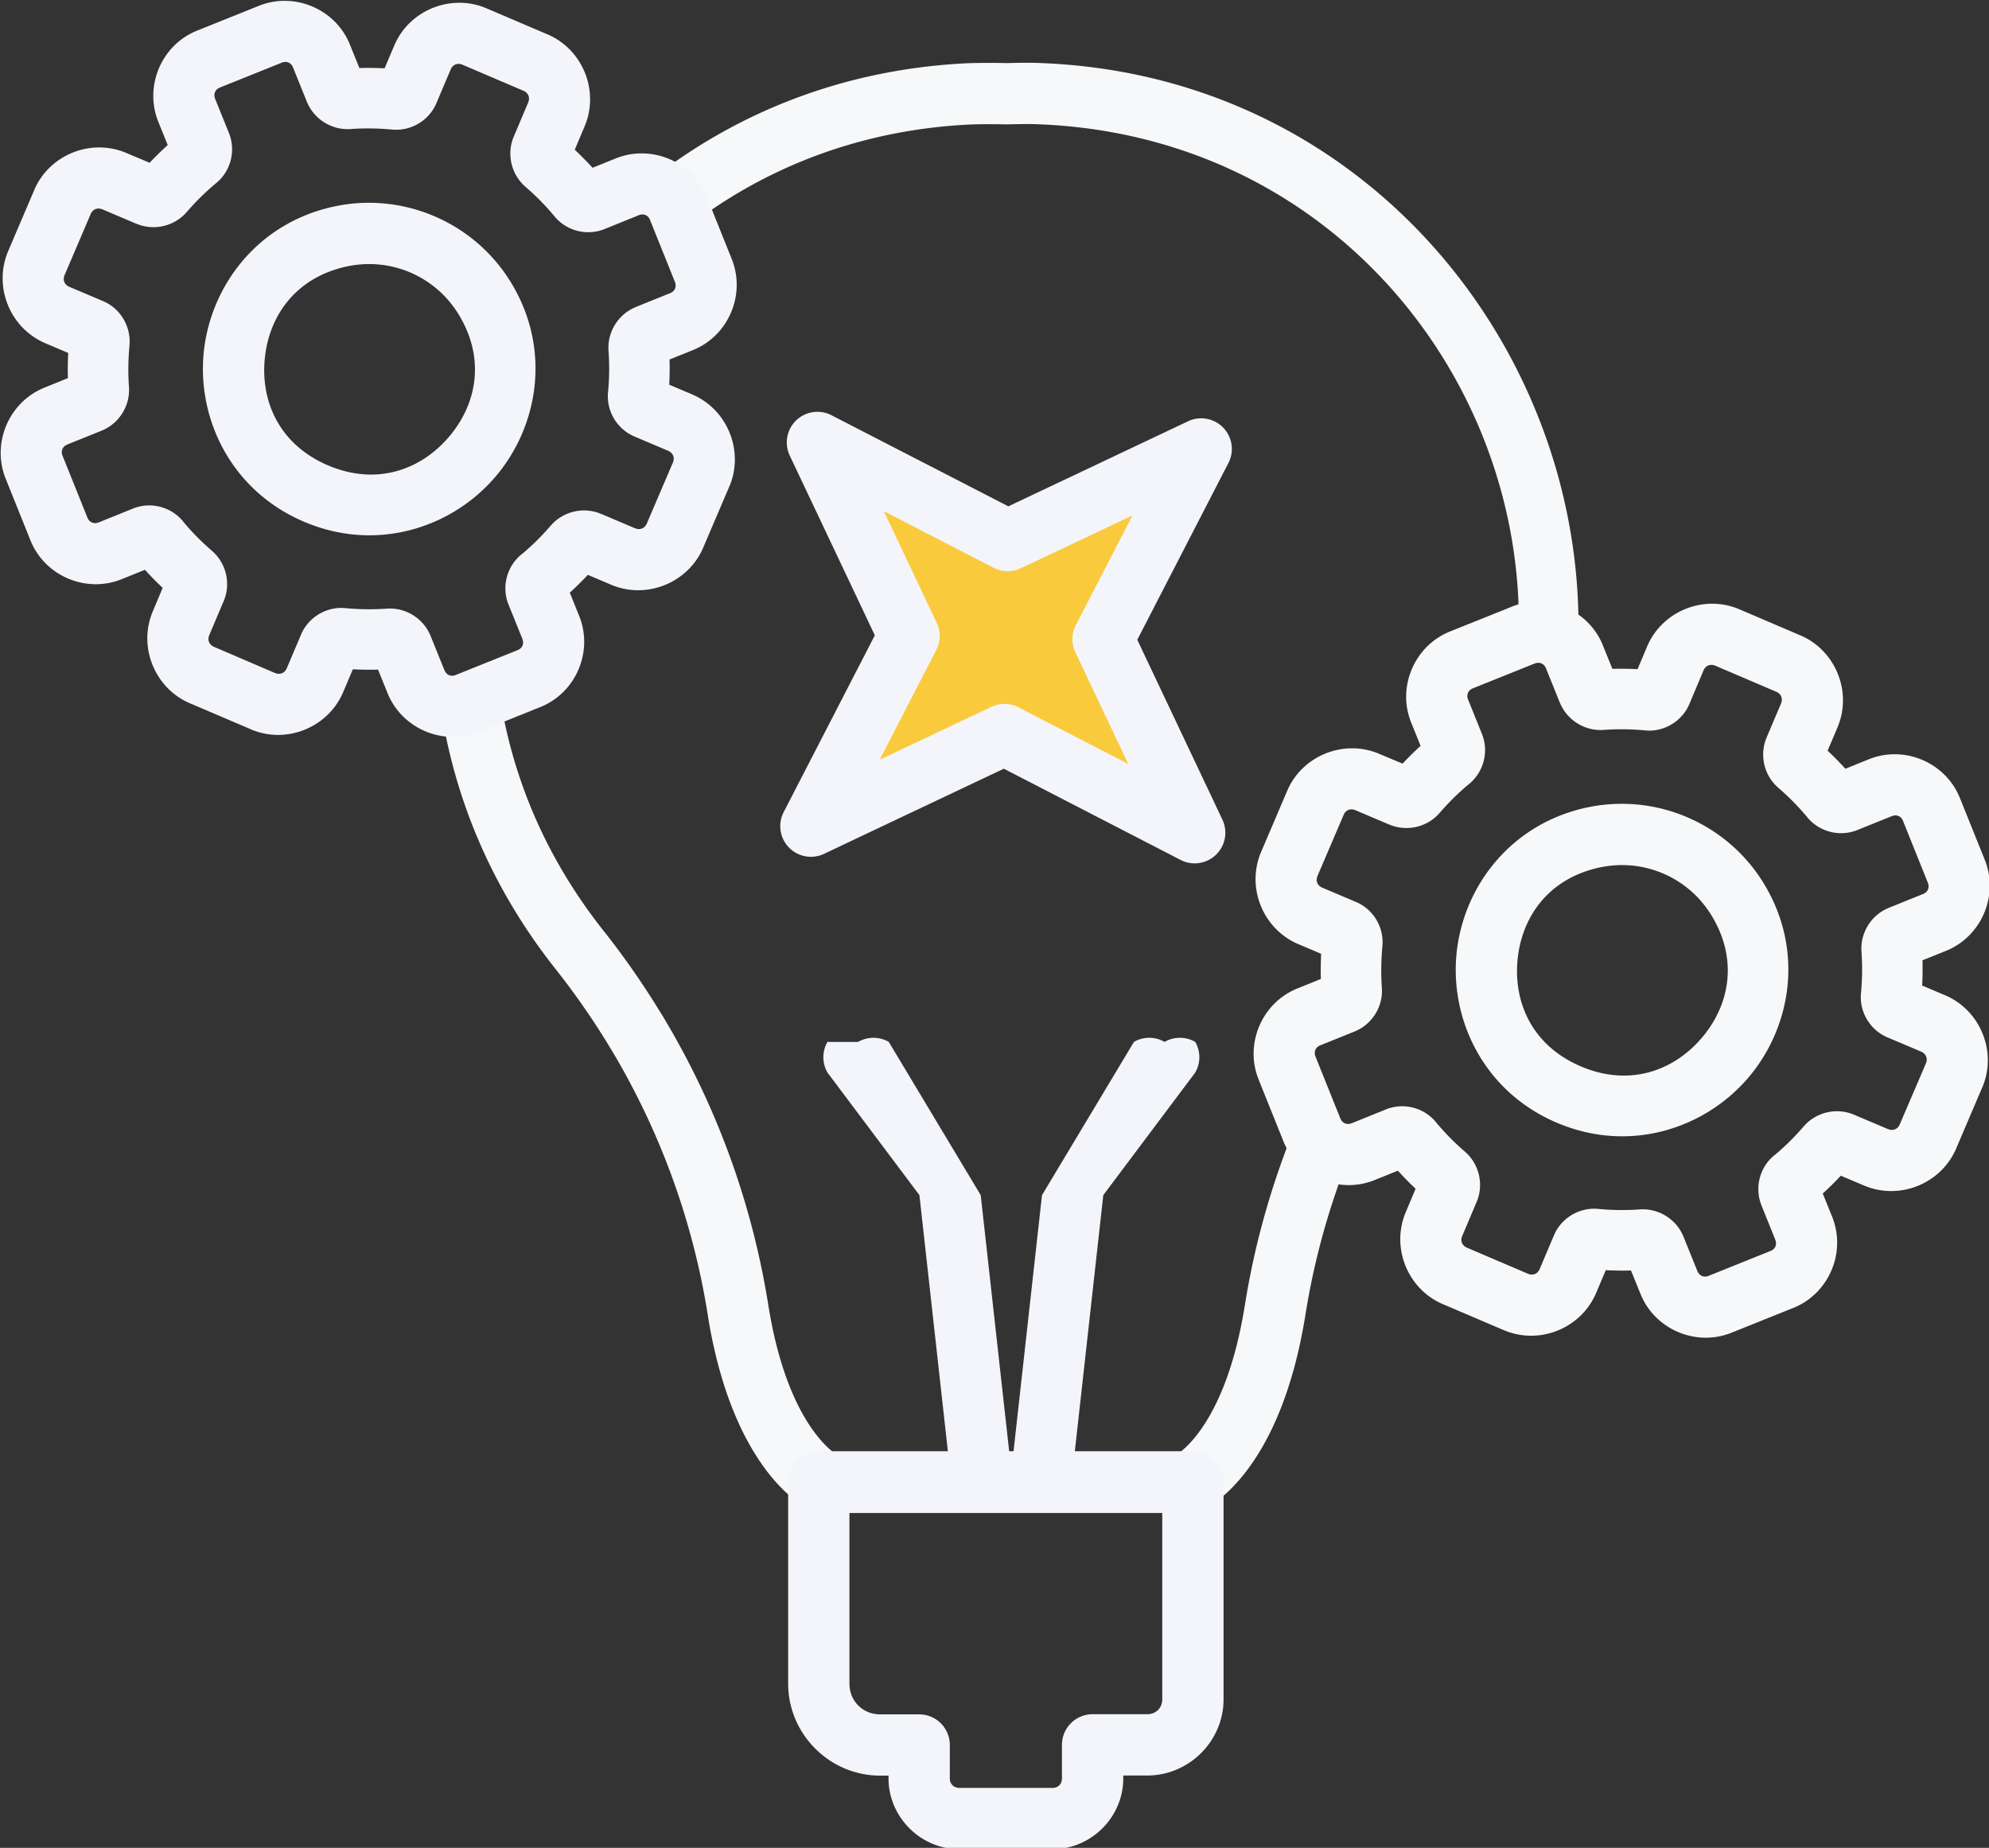
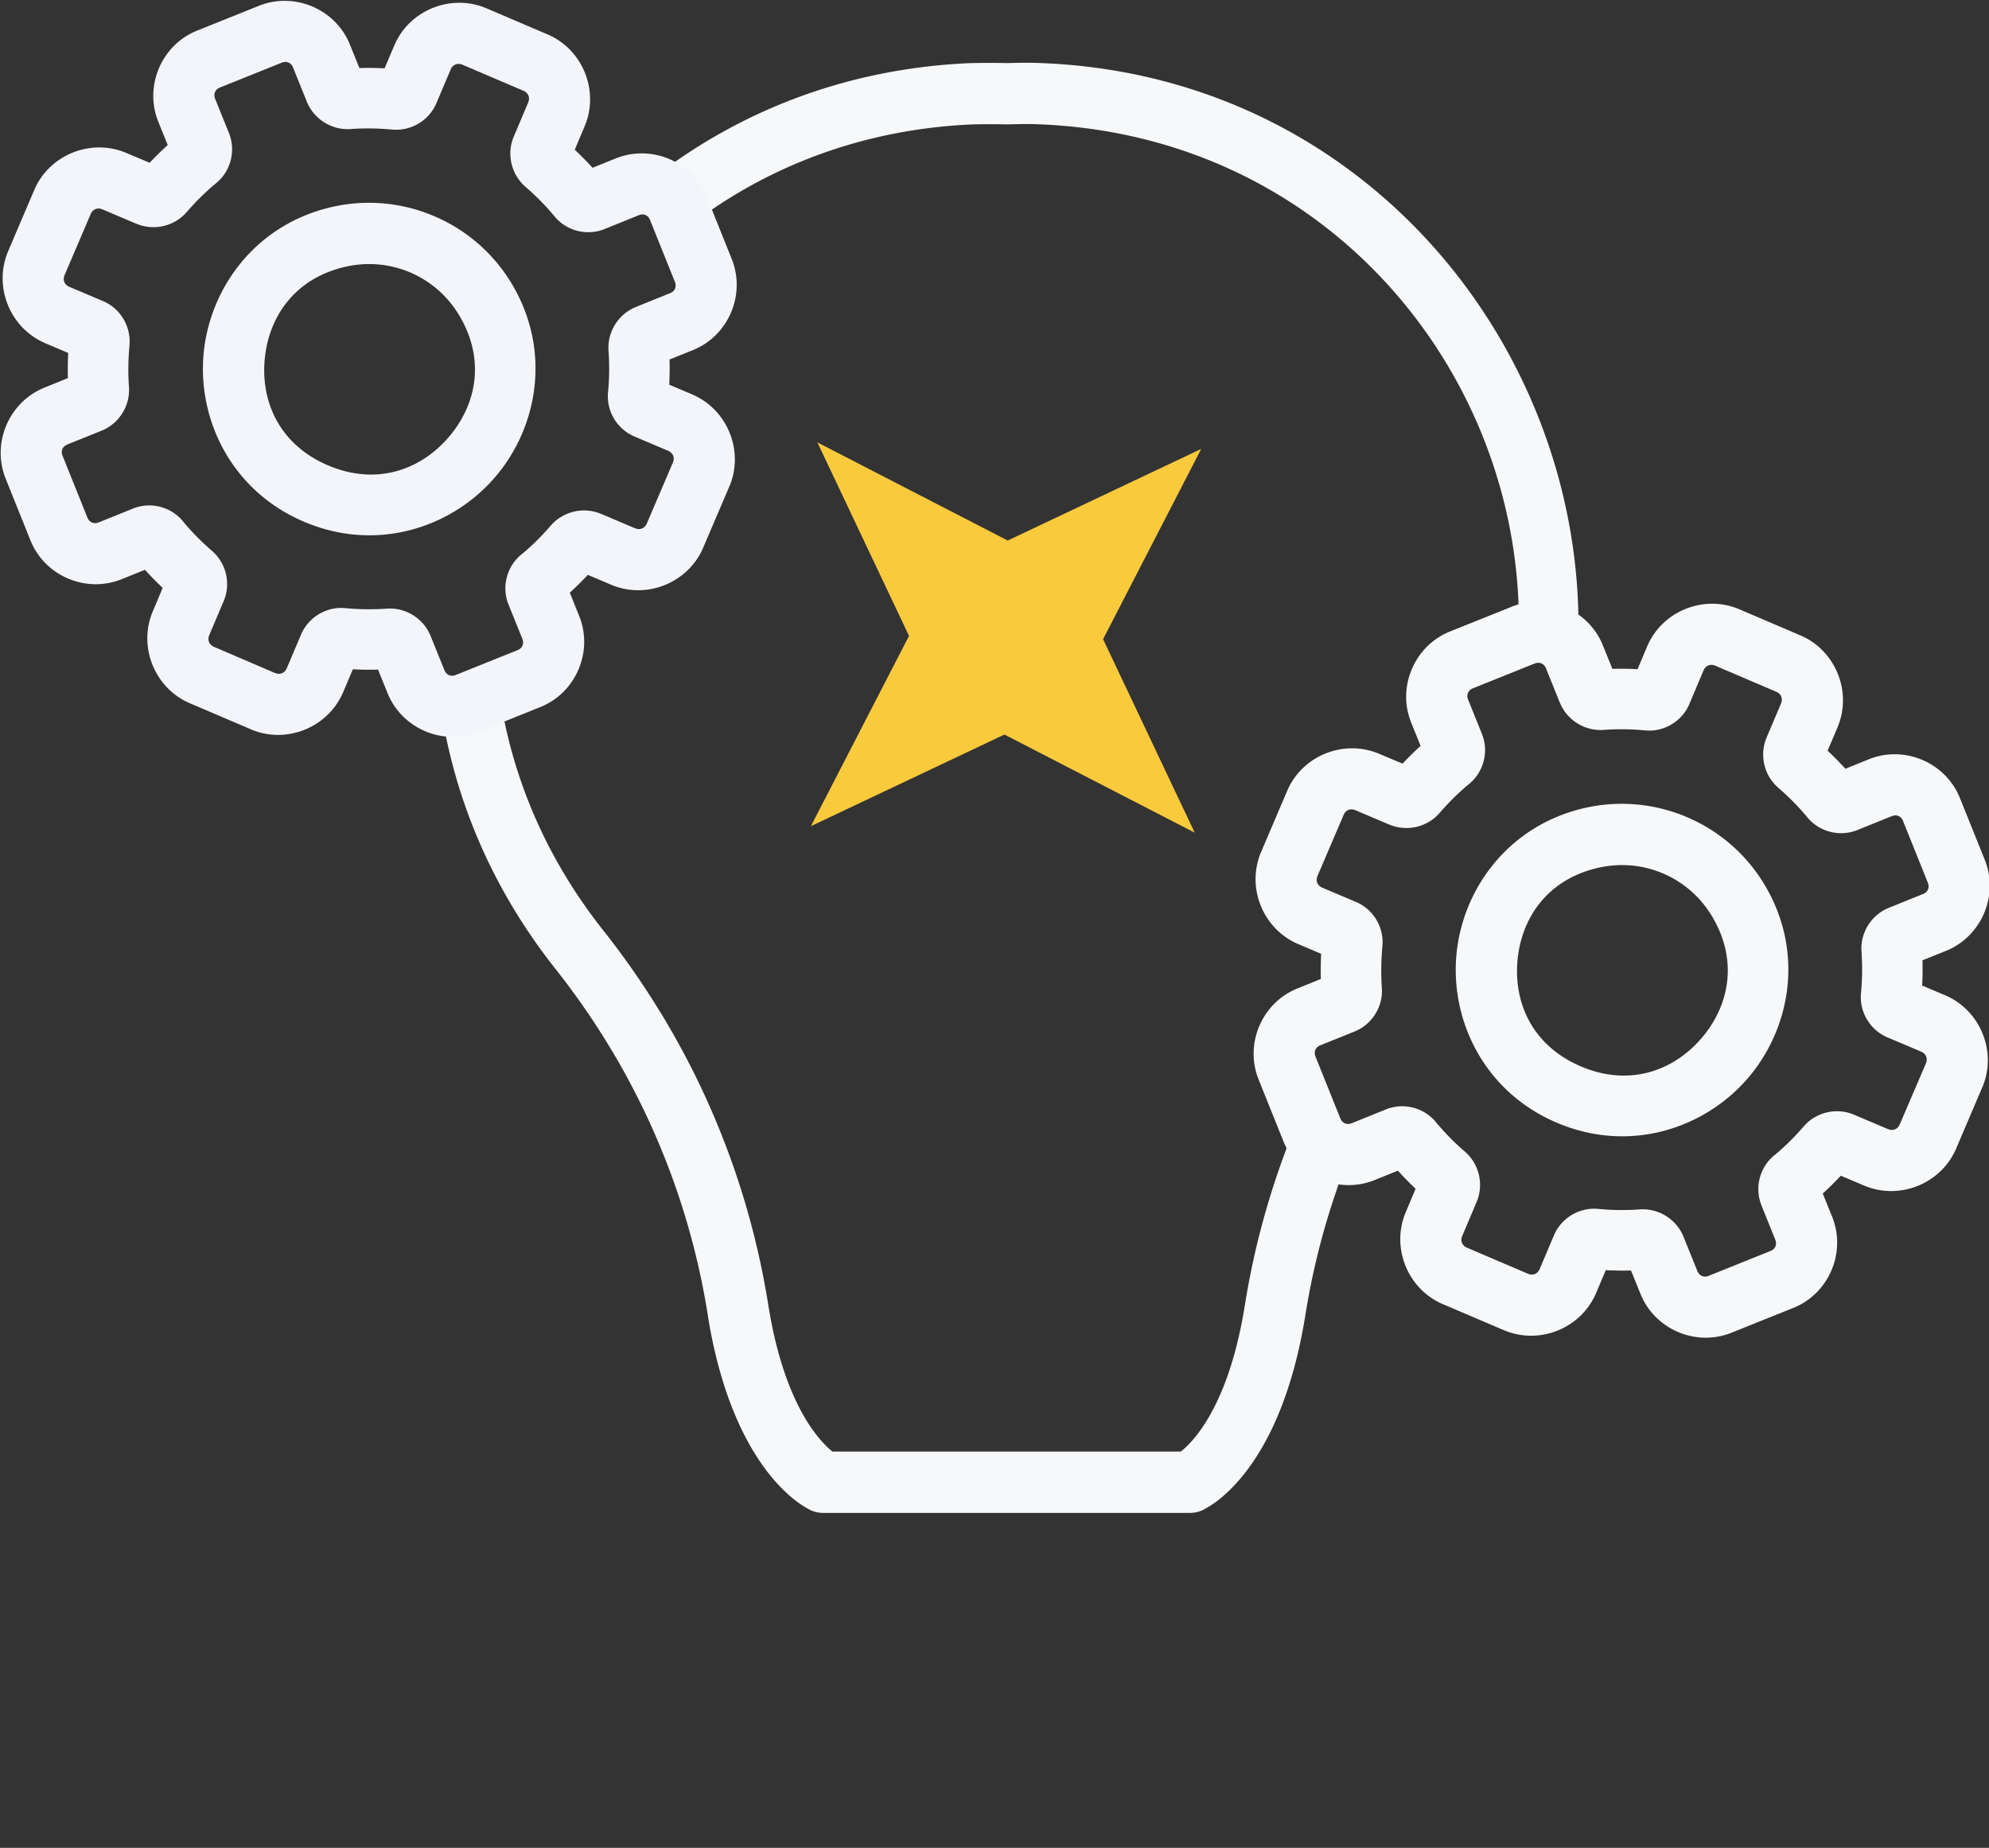
<svg xmlns="http://www.w3.org/2000/svg" viewBox="0 0 64.9 60.3">
  <rect x="0" y="0" width="64.9" height="60.3" fill="#333333" stroke="none" />
  <g color="#000">
    <path style="-inkscape-stroke:none" d="m 33.41,2.049 c -0.188,0.001 -0.37,0.005 -0.547,0.01 -0.386,-0.009 -0.778,-0.009 -1.164,0 a 1,1 0 0 0 -0.016,0 c -4.166,0.171 -7.789,1.657 -10.641,3.965 a 1.279,1.279 0 0 1 1.096,0.783 l 0.258,0.641 c 2.521,-1.97 5.702,-3.237 9.359,-3.389 0.35,-0.008 0.709,-0.009 1.059,0 a 1,1 0 0 0 0.049,0 c 0.369,-0.009 0.712,-0.018 1.043,-0.002 a 1,1 0 0 0 0.008,0 c 9.567,0.385 15.887,8.38 15.639,16.729 l 0.146,-0.059 a 1.282,1.282 0 0 1 1.674,0.709 l 0.09,0.225 C 52.128,12.021 44.937,2.499 33.994,2.059 33.792,2.049 33.598,2.048 33.41,2.049 Z M 15.498,13.6 C 15.313,14.065 15.147,14.537 15,15.016 a 4.421,4.421 0 0 0 0.498,-1.416 z m 0.787,8.934 -1.039,0.418 a 1.282,1.282 0 0 1 -0.885,-0.012 c 0.429,3.018 1.645,6.01 3.779,8.697 0.595,0.754 1.146,1.542 1.65,2.359 0.076,0.129 0.141,0.228 0.189,0.312 a 1,1 0 0 0 0.01,0.016 c 1.583,2.661 2.642,5.6 3.117,8.66 a 1,1 0 0 0 0,0.008 c 0.399,2.43 1.149,3.976 1.852,4.928 0.351,0.476 0.69,0.801 0.957,1.014 0.267,0.213 0.527,0.344 0.527,0.344 a 1,1 0 0 0 0.422,0.092 h 11.959 a 1,1 0 0 0 0.418,-0.09 c 0,0 0.262,-0.13 0.529,-0.342 0.268,-0.212 0.607,-0.536 0.959,-1.012 0.703,-0.95 1.452,-2.498 1.852,-4.934 a 1,1 0 0 0 0.002,-0.008 c 0.286,-1.839 0.786,-3.634 1.48,-5.352 a 1.282,1.282 0 0 1 -1.258,-0.762 l -0.287,-0.713 c -0.914,2.078 -1.562,4.268 -1.912,6.52 v -0.008 c -0.357,2.177 -0.992,3.401 -1.484,4.066 -0.246,0.333 -0.458,0.527 -0.592,0.633 H 27.162 c -0.135,-0.107 -0.347,-0.305 -0.594,-0.639 -0.493,-0.667 -1.128,-1.888 -1.484,-4.053 l -0.002,-0.008 c -0.515,-3.304 -1.657,-6.479 -3.365,-9.354 l -0.002,-0.004 c -0.091,-0.159 -0.167,-0.274 -0.209,-0.346 a 1,1 0 0 0 -0.014,-0.021 c -0.545,-0.883 -1.14,-1.736 -1.783,-2.551 a 1,1 0 0 0 -0.002,-0.002 C 17.771,27.955 16.669,25.252 16.285,22.533 Z" fill="#f7f8f9" />
-     <path style="-inkscape-stroke:none" d="m 26.717,47.361 a 1,1 0 0 0 -1,1 v 6.582 c 0,1.645 1.355,3 3,3 h 0.275 v 0.088 c -6.1e-5,1.257 1.034,2.3 2.291,2.312 a 1,1 0 0 0 0.01,0 h 3.057 a 1,1 0 0 0 0.006,0 c 1.262,-0.007 2.301,-1.055 2.295,-2.316 v -0.088 h 0.789 c 1.359,-9.15e-4 2.483,-1.123 2.484,-2.482 a 1,1 0 0 0 0,-0.002 v -7.094 a 1,1 0 0 0 -1,-1 z m 1,2 h 10.207 v 6.094 c -1.88e-4,0.279 -0.207,0.484 -0.486,0.484 h -1.787 a 1,1 0 0 0 -1,1 v 1.092 a 1,1 0 0 0 0,0.004 c 8.34e-4,0.181 -0.125,0.308 -0.307,0.309 h -3.041 c -0.183,-0.002 -0.311,-0.129 -0.311,-0.312 v -1.088 a 1,1 0 0 0 -1,-1 h -1.275 c -0.564,0 -1,-0.436 -1,-1 z" fill="#f4f5fa" />
-     <path style="-inkscape-stroke:none" d="M27 34a1 1 0 0 0 0 1l3 4 1 9a1 1 0 0 0 1 1 1 1 0 0 0 1-1l-1-9a1 1 0 0 0 0 0l-3-5a1 1 0 0 0-1 0zM38 34a1 1 0 0 0-1 0l-3 5a1 1 0 0 0 0 0l-1 9a1 1 0 0 0 1 1 1 1 0 0 0 1-1l1-9 3-4a1 1 0 0 0 0-1 1 1 0 0 0-1 0z" fill="#f4f5fa" />
    <path style="-inkscape-stroke:none" d="m 32.881,17.639 6.314,-2.99 -3.202,6.209 2.99,6.314 -6.209,-3.202 -6.315,2.99 3.202,-6.209 -2.99,-6.314 z" fill="#faca3d" />
-     <path style="-inkscape-stroke:none" d="m 27.129,13.549 a 1,1 0 0 0 -1.361,1.316 l 2.777,5.867 -2.975,5.771 a 1,1 0 0 0 1.316,1.361 l 5.867,-2.779 5.77,2.977 a 1,1 0 0 0 1.363,-1.316 l -2.777,-5.869 2.975,-5.77 a 1,1 0 0 0 -1.316,-1.361 l -5.867,2.777 z m 1.709,3.131 3.584,1.848 a 1,1 0 0 0 0.887,0.016 l 3.643,-1.725 -1.848,3.582 a 1,1 0 0 0 -0.014,0.887 l 1.725,3.643 -3.582,-1.848 a 1,1 0 0 0 -0.887,-0.016 l -3.643,1.725 1.846,-3.58 a 1,1 0 0 0 0.016,-0.887 z" fill="#f4f5fa" />
    <path style="-inkscape-stroke:none" d="M 49.328,19.799 47.312,20.607 c -1.162,0.467 -1.736,1.817 -1.264,2.977 l 0.305,0.756 c -0.204,0.185 -0.399,0.379 -0.588,0.58 l -0.76,-0.32 c -1.148,-0.489 -2.503,0.051 -3,1.195 a 1,1 0 0 0 -0.002,0.006 l -0.854,2 c -0.489,1.148 0.051,2.503 1.195,3 a 1,1 0 0 0 0.008,0.004 L 43.109,31.125 c -0.014,0.274 -0.018,0.548 -0.01,0.822 l -0.766,0.309 c -1.162,0.467 -1.734,1.819 -1.262,2.979 l 0.807,2.01 c 0.466,1.161 1.815,1.733 2.975,1.264 l 0.76,-0.307 c 0.185,0.205 0.377,0.401 0.578,0.59 l -0.32,0.76 c -0.489,1.148 0.051,2.503 1.195,3 a 1,1 0 0 0 0.006,0.002 l 2,0.854 a 1,1 0 0 0 0.002,0 c 1.148,0.489 2.501,-0.051 2.998,-1.195 a 1,1 0 0 0 0.004,-0.008 l 0.32,-0.756 c 0.274,0.014 0.548,0.018 0.822,0.01 l 0.311,0.766 c 0.468,1.161 1.817,1.733 2.977,1.262 l 2.01,-0.807 c 1.163,-0.467 1.736,-1.818 1.264,-2.979 l -0.305,-0.754 c 0.205,-0.185 0.401,-0.379 0.59,-0.58 l 0.758,0.32 c 1.148,0.489 2.503,-0.051 3,-1.195 a 1,1 0 0 0 0.002,-0.006 l 0.854,-2 a 1,1 0 0 0 0.002,0 c 0.489,-1.148 -0.051,-2.503 -1.195,-3 a 1,1 0 0 0 -0.01,-0.004 L 62.719,32.16 c 0.014,-0.274 0.018,-0.548 0.01,-0.822 l 0.766,-0.309 c 1.163,-0.467 1.736,-1.818 1.264,-2.979 l -0.809,-2.01 c -0.468,-1.166 -1.828,-1.737 -2.988,-1.256 l -0.748,0.303 c -0.185,-0.205 -0.379,-0.401 -0.58,-0.59 l 0.322,-0.758 v -0.002 c 0.487,-1.148 -0.054,-2.501 -1.197,-2.998 a 1,1 0 0 0 -0.006,-0.002 l -2,-0.855 c -1.148,-0.489 -2.503,0.051 -3,1.195 a 1,1 0 0 0 -0.004,0.01 l -0.316,0.75 c -0.274,-0.014 -0.548,-0.018 -0.822,-0.01 l -0.309,-0.764 v -0.002 c -0.466,-1.16 -1.814,-1.731 -2.973,-1.264 z m 0.748,1.854 c 0.156,-0.063 0.306,5.2e-5 0.369,0.156 a 1,1 0 0 0 0,0.002 l 0.447,1.107 c 3.53e-4,8.93e-4 0.002,0.001 0.002,0.002 0.233,0.587 0.836,0.957 1.465,0.896 l -0.027,0.002 c 0.446,-0.031 0.895,-0.026 1.34,0.016 l -0.023,-0.002 c 0.631,0.074 1.243,-0.288 1.482,-0.877 L 55.586,21.875 c 0.068,-0.157 0.223,-0.218 0.381,-0.152 l 1.994,0.852 c 0.158,0.069 0.22,0.225 0.152,0.383 a 1,1 0 0 0 0,0.002 l -0.469,1.105 0.006,-0.01 c -0.252,0.576 -0.092,1.259 0.389,1.664 l -0.01,-0.008 c 0.338,0.291 0.652,0.61 0.938,0.953 L 58.936,26.625 c 0.386,0.513 1.085,0.703 1.678,0.457 l 1.105,-0.445 a 1,1 0 0 0 0.01,-0.004 c 0.155,-0.064 0.303,-0.001 0.365,0.154 l 0.809,2.014 a 1,1 0 0 0 0.002,0.004 c 0.063,0.156 -5.2e-5,0.306 -0.156,0.369 a 1,1 0 0 0 -0.002,0 l -1.107,0.447 c -0.588,0.233 -0.959,0.837 -0.898,1.467 l -0.002,-0.027 c 0.031,0.446 0.026,0.893 -0.016,1.338 l 0.002,-0.023 c -0.074,0.631 0.29,1.245 0.879,1.484 l 1.084,0.459 c 0.158,0.069 0.22,0.225 0.152,0.383 l -0.854,1.992 c -0.069,0.156 -0.223,0.219 -0.381,0.152 a 1,1 0 0 0 -0.002,0 l -1.096,-0.465 c -0.576,-0.252 -1.261,-0.091 -1.666,0.391 l 0.008,-0.01 c -0.291,0.338 -0.608,0.652 -0.951,0.938 l 0.037,-0.031 c -0.512,0.385 -0.7,1.08 -0.457,1.672 5.19e-4,0.001 -5.23e-4,0.003 0,0.004 l 0.447,1.107 a 1,1 0 0 0 0,0.002 c 0.063,0.156 0.002,0.306 -0.154,0.369 a 1,1 0 0 0 -0.002,0 l -2.014,0.809 a 1,1 0 0 0 -0.004,0.002 c -0.156,0.063 -0.305,-5.1e-5 -0.367,-0.156 a 1,1 0 0 0 -0.002,-0.002 L 54.936,40.367 C 54.703,39.779 54.099,39.408 53.469,39.469 l 0.027,-0.002 c -0.446,0.031 -0.893,0.026 -1.338,-0.016 l 0.023,0.002 c -0.631,-0.074 -1.245,0.288 -1.484,0.877 l -0.459,1.084 c -0.069,0.158 -0.223,0.22 -0.381,0.152 l -1.994,-0.852 c -0.158,-0.069 -0.22,-0.223 -0.152,-0.381 a 1,1 0 0 0 0.002,-0.002 l 0.463,-1.096 c 0.252,-0.576 0.091,-1.261 -0.391,-1.666 l 0.01,0.008 c -0.338,-0.291 -0.65,-0.608 -0.936,-0.951 l 0.029,0.037 C 46.502,36.151 45.806,35.961 45.213,36.207 l -1.107,0.447 a 1,1 0 0 0 -0.002,0 c -0.156,0.063 -0.306,-5.2e-5 -0.369,-0.156 l -0.809,-2.014 a 1,1 0 0 0 -0.002,-0.004 c -0.063,-0.156 5.2e-5,-0.306 0.156,-0.369 a 1,1 0 0 0 0.002,0 l 1.109,-0.447 c 0.588,-0.233 0.957,-0.837 0.896,-1.467 l 0.002,0.027 c -0.031,-0.446 -0.024,-0.895 0.018,-1.34 l -0.004,0.023 c 0.074,-0.631 -0.288,-1.243 -0.877,-1.482 l -1.084,-0.459 c -0.158,-0.069 -0.22,-0.225 -0.152,-0.383 l 0.852,-1.992 c 0.069,-0.158 0.223,-0.22 0.381,-0.152 a 1,1 0 0 0 0.002,0 l 1.096,0.465 c 0.001,5.43e-4 0.003,-5.39e-4 0.004,0 0.575,0.249 1.258,0.089 1.662,-0.391 l -0.008,0.01 c 0.291,-0.338 0.61,-0.652 0.953,-0.938 l -0.039,0.031 c 0.513,-0.386 0.703,-1.085 0.457,-1.678 l -0.445,-1.105 a 1,1 0 0 0 -0.002,-0.002 c -0.063,-0.156 5.2e-5,-0.306 0.156,-0.369 l 2.014,-0.809 a 1,1 0 0 0 0.004,-0.002 z m 3.385,4.605 c -0.551,-0.055 -1.115,-0.028 -1.676,0.092 a 1,1 0 0 0 -0.002,0 c -2.527,0.543 -4.05,2.626 -4.258,4.781 -0.208,2.155 0.891,4.489 3.268,5.504 2.376,1.015 4.821,0.194 6.234,-1.445 1.414,-1.64 1.867,-4.18 0.512,-6.381 -0.902,-1.464 -2.426,-2.384 -4.078,-2.551 z m -1.258,2.049 c 1.421,-0.305 2.871,0.314 3.633,1.551 0.906,1.472 0.589,2.971 -0.322,4.027 -0.911,1.057 -2.347,1.591 -3.936,0.912 -1.588,-0.679 -2.194,-2.086 -2.061,-3.475 0.134,-1.389 0.996,-2.653 2.686,-3.016 z" fill="#f7f8f9" />
    <path style="-inkscape-stroke:none" d="M 8.439,0.193 6.43,1 C 5.268,1.466 4.697,2.815 5.166,3.975 L 5.473,4.734 C 5.268,4.919 5.071,5.111 4.883,5.312 L 4.123,4.992 c -1.148,-0.489 -2.503,0.051 -3,1.195 a 1,1 0 0 0 -0.002,0.006 l -0.854,2 a 1,1 0 0 0 0,0.002 c -0.489,1.148 0.051,2.501 1.195,2.998 a 1,1 0 0 0 0.008,0.004 l 0.756,0.32 c -0.014,0.274 -0.018,0.548 -0.01,0.822 l -0.766,0.311 c -1.161,0.468 -1.733,1.817 -1.262,2.977 l 0.807,2.01 C 1.462,18.798 2.811,19.37 3.971,18.9 L 4.73,18.594 c 0.185,0.205 0.377,0.401 0.578,0.59 l -0.32,0.76 c -0.489,1.148 0.051,2.503 1.195,3 a 1,1 0 0 0 0.006,0.002 l 2,0.854 a 1,1 0 0 0 0,0.002 c 1.148,0.489 2.503,-0.053 3,-1.197 a 1,1 0 0 0 0.004,-0.008 l 0.32,-0.756 c 0.274,0.014 0.548,0.018 0.822,0.01 l 0.311,0.768 c 0.468,1.161 1.817,1.733 2.977,1.262 l 2.01,-0.809 c 1.162,-0.466 1.734,-1.815 1.264,-2.975 l -0.305,-0.758 c 0.205,-0.185 0.401,-0.379 0.59,-0.58 l 0.758,0.322 c 1.148,0.489 2.503,-0.053 3,-1.197 a 1,1 0 0 0 0.002,-0.006 l 0.854,-2 a 1,1 0 0 0 0.002,0 c 0.489,-1.148 -0.053,-2.503 -1.197,-3 a 1,1 0 0 0 -0.008,-0.004 l -0.756,-0.32 c 0.014,-0.274 0.018,-0.548 0.01,-0.822 l 0.766,-0.309 C 23.772,10.956 24.343,9.608 23.875,8.449 L 23.068,6.438 C 22.604,5.272 21.249,4.698 20.088,5.172 h -0.002 l -0.752,0.303 c -0.185,-0.204 -0.379,-0.399 -0.58,-0.588 l 0.32,-0.76 c 0.489,-1.148 -0.051,-2.503 -1.195,-3 A 1,1 0 0 0 17.873,1.125 l -2,-0.854 c -1.148,-0.489 -2.503,0.051 -3,1.195 a 1,1 0 0 0 -0.004,0.008 l -0.32,0.756 c -0.274,-0.014 -0.548,-0.018 -0.822,-0.01 L 11.418,1.457 v -0.002 C 10.951,0.293 9.599,-0.279 8.439,0.193 Z M 9.193,2.045 c 0.156,-0.063 0.306,5.19e-5 0.369,0.156 a 1,1 0 0 0 0,0.002 l 0.447,1.107 c 0.233,0.588 0.837,0.959 1.467,0.898 l -0.027,0.002 c 0.446,-0.031 0.895,-0.024 1.34,0.018 l -0.023,-0.004 c 0.631,0.074 1.243,-0.288 1.482,-0.877 l 0.459,-1.084 c 0.068,-0.157 0.223,-0.218 0.381,-0.152 l 1.994,0.852 c 0.158,0.069 0.22,0.223 0.152,0.381 a 1,1 0 0 0 0,0.002 l -0.463,1.096 c -0.252,0.576 -0.092,1.261 0.389,1.666 l -0.01,-0.008 c 0.338,0.291 0.652,0.61 0.938,0.953 l -0.031,-0.039 c 0.386,0.513 1.085,0.703 1.678,0.457 l 1.105,-0.447 a 1,1 0 0 0 0.006,-0.002 c 0.155,-0.063 0.303,8.054e-4 0.365,0.156 a 1,1 0 0 0 0,0.002 l 0.809,2.014 a 1,1 0 0 0 0.002,0.004 c 0.063,0.156 -5.2e-5,0.306 -0.156,0.369 a 1,1 0 0 0 -0.002,0 l -1.107,0.447 c -8.93e-4,3.53e-4 -0.001,0.002 -0.002,0.002 -0.587,0.233 -0.957,0.836 -0.896,1.465 l -0.002,-0.027 c 0.031,0.446 0.026,0.895 -0.016,1.34 l 0.002,-0.023 c -0.074,0.631 0.29,1.243 0.879,1.482 l 1.082,0.459 c 0.158,0.069 0.22,0.225 0.152,0.383 l -0.852,1.992 c -0.069,0.156 -0.223,0.219 -0.381,0.152 a 1,1 0 0 0 -0.002,0 l -1.105,-0.469 0.01,0.006 c -0.576,-0.252 -1.261,-0.092 -1.666,0.389 l 0.008,-0.01 c -0.291,0.338 -0.608,0.652 -0.951,0.938 l 0.037,-0.031 c -0.513,0.386 -0.703,1.085 -0.457,1.678 l 0.447,1.105 a 1,1 0 0 0 0,0.004 c 0.063,0.156 -5.2e-5,0.305 -0.156,0.367 l -2.014,0.809 a 1,1 0 0 0 -0.004,0.002 c -0.156,0.063 -0.305,-5.2e-5 -0.367,-0.156 a 1,1 0 0 0 -0.002,-0.002 l -0.447,-1.107 c -0.233,-0.588 -0.837,-0.959 -1.467,-0.898 l 0.027,-0.002 c -0.446,0.031 -0.893,0.026 -1.338,-0.016 l 0.023,0.002 c -0.631,-0.074 -1.245,0.29 -1.484,0.879 l -0.459,1.082 c -0.069,0.158 -0.223,0.22 -0.381,0.152 v 0.002 L 6.98,21.107 C 6.824,21.038 6.761,20.884 6.828,20.727 a 1,1 0 0 0 0,-0.002 l 0.465,-1.096 c 0.252,-0.576 0.091,-1.261 -0.391,-1.666 l 0.01,0.008 C 6.574,17.68 6.26,17.362 5.975,17.02 l 0.031,0.037 C 5.62,16.544 4.923,16.354 4.33,16.6 l -1.107,0.447 a 1,1 0 0 0 -0.002,0 c -0.156,0.063 -0.306,-5.2e-5 -0.369,-0.156 L 2.043,14.877 a 1,1 0 0 0 -0.002,-0.004 c -0.063,-0.156 5.19e-5,-0.305 0.156,-0.367 a 1,1 0 0 0 0.002,-0.002 L 3.307,14.057 C 3.895,13.824 4.266,13.22 4.205,12.59 l 0.002,0.027 c -0.031,-0.446 -0.024,-0.893 0.018,-1.338 l -0.004,0.023 C 4.294,10.672 3.932,10.057 3.344,9.818 L 2.26,9.359 C 2.102,9.291 2.04,9.137 2.107,8.979 L 2.959,6.984 C 3.028,6.827 3.182,6.765 3.34,6.832 a 1,1 0 0 0 0.002,0 L 4.438,7.297 c 0.001,5.439e-4 0.003,-5.4e-4 0.004,0 0.575,0.249 1.258,0.089 1.662,-0.391 l -0.008,0.01 c 0.291,-0.338 0.61,-0.652 0.953,-0.938 l -0.039,0.031 C 7.522,5.624 7.712,4.927 7.467,4.334 L 7.02,3.227 a 1,1 0 0 0 0,-0.002 c -0.063,-0.156 5.2e-5,-0.306 0.156,-0.369 L 9.189,2.047 a 1,1 0 0 0 0.004,-0.002 z M 12.58,6.645 C 12.029,6.589 11.465,6.618 10.904,6.738 8.377,7.281 6.854,9.365 6.646,11.52 6.439,13.674 7.538,16.008 9.914,17.023 12.29,18.038 14.735,17.218 16.148,15.578 17.562,13.938 18.015,11.398 16.66,9.197 15.758,7.733 14.232,6.811 12.58,6.645 Z m -1.256,2.049 c 1.421,-0.305 2.871,0.315 3.633,1.553 0.906,1.472 0.589,2.969 -0.322,4.025 -0.911,1.057 -2.347,1.591 -3.936,0.912 C 9.111,14.505 8.505,13.1 8.639,11.711 8.772,10.322 9.635,9.056 11.324,8.693 Z" fill="#f4f5fa" />
  </g>
</svg>